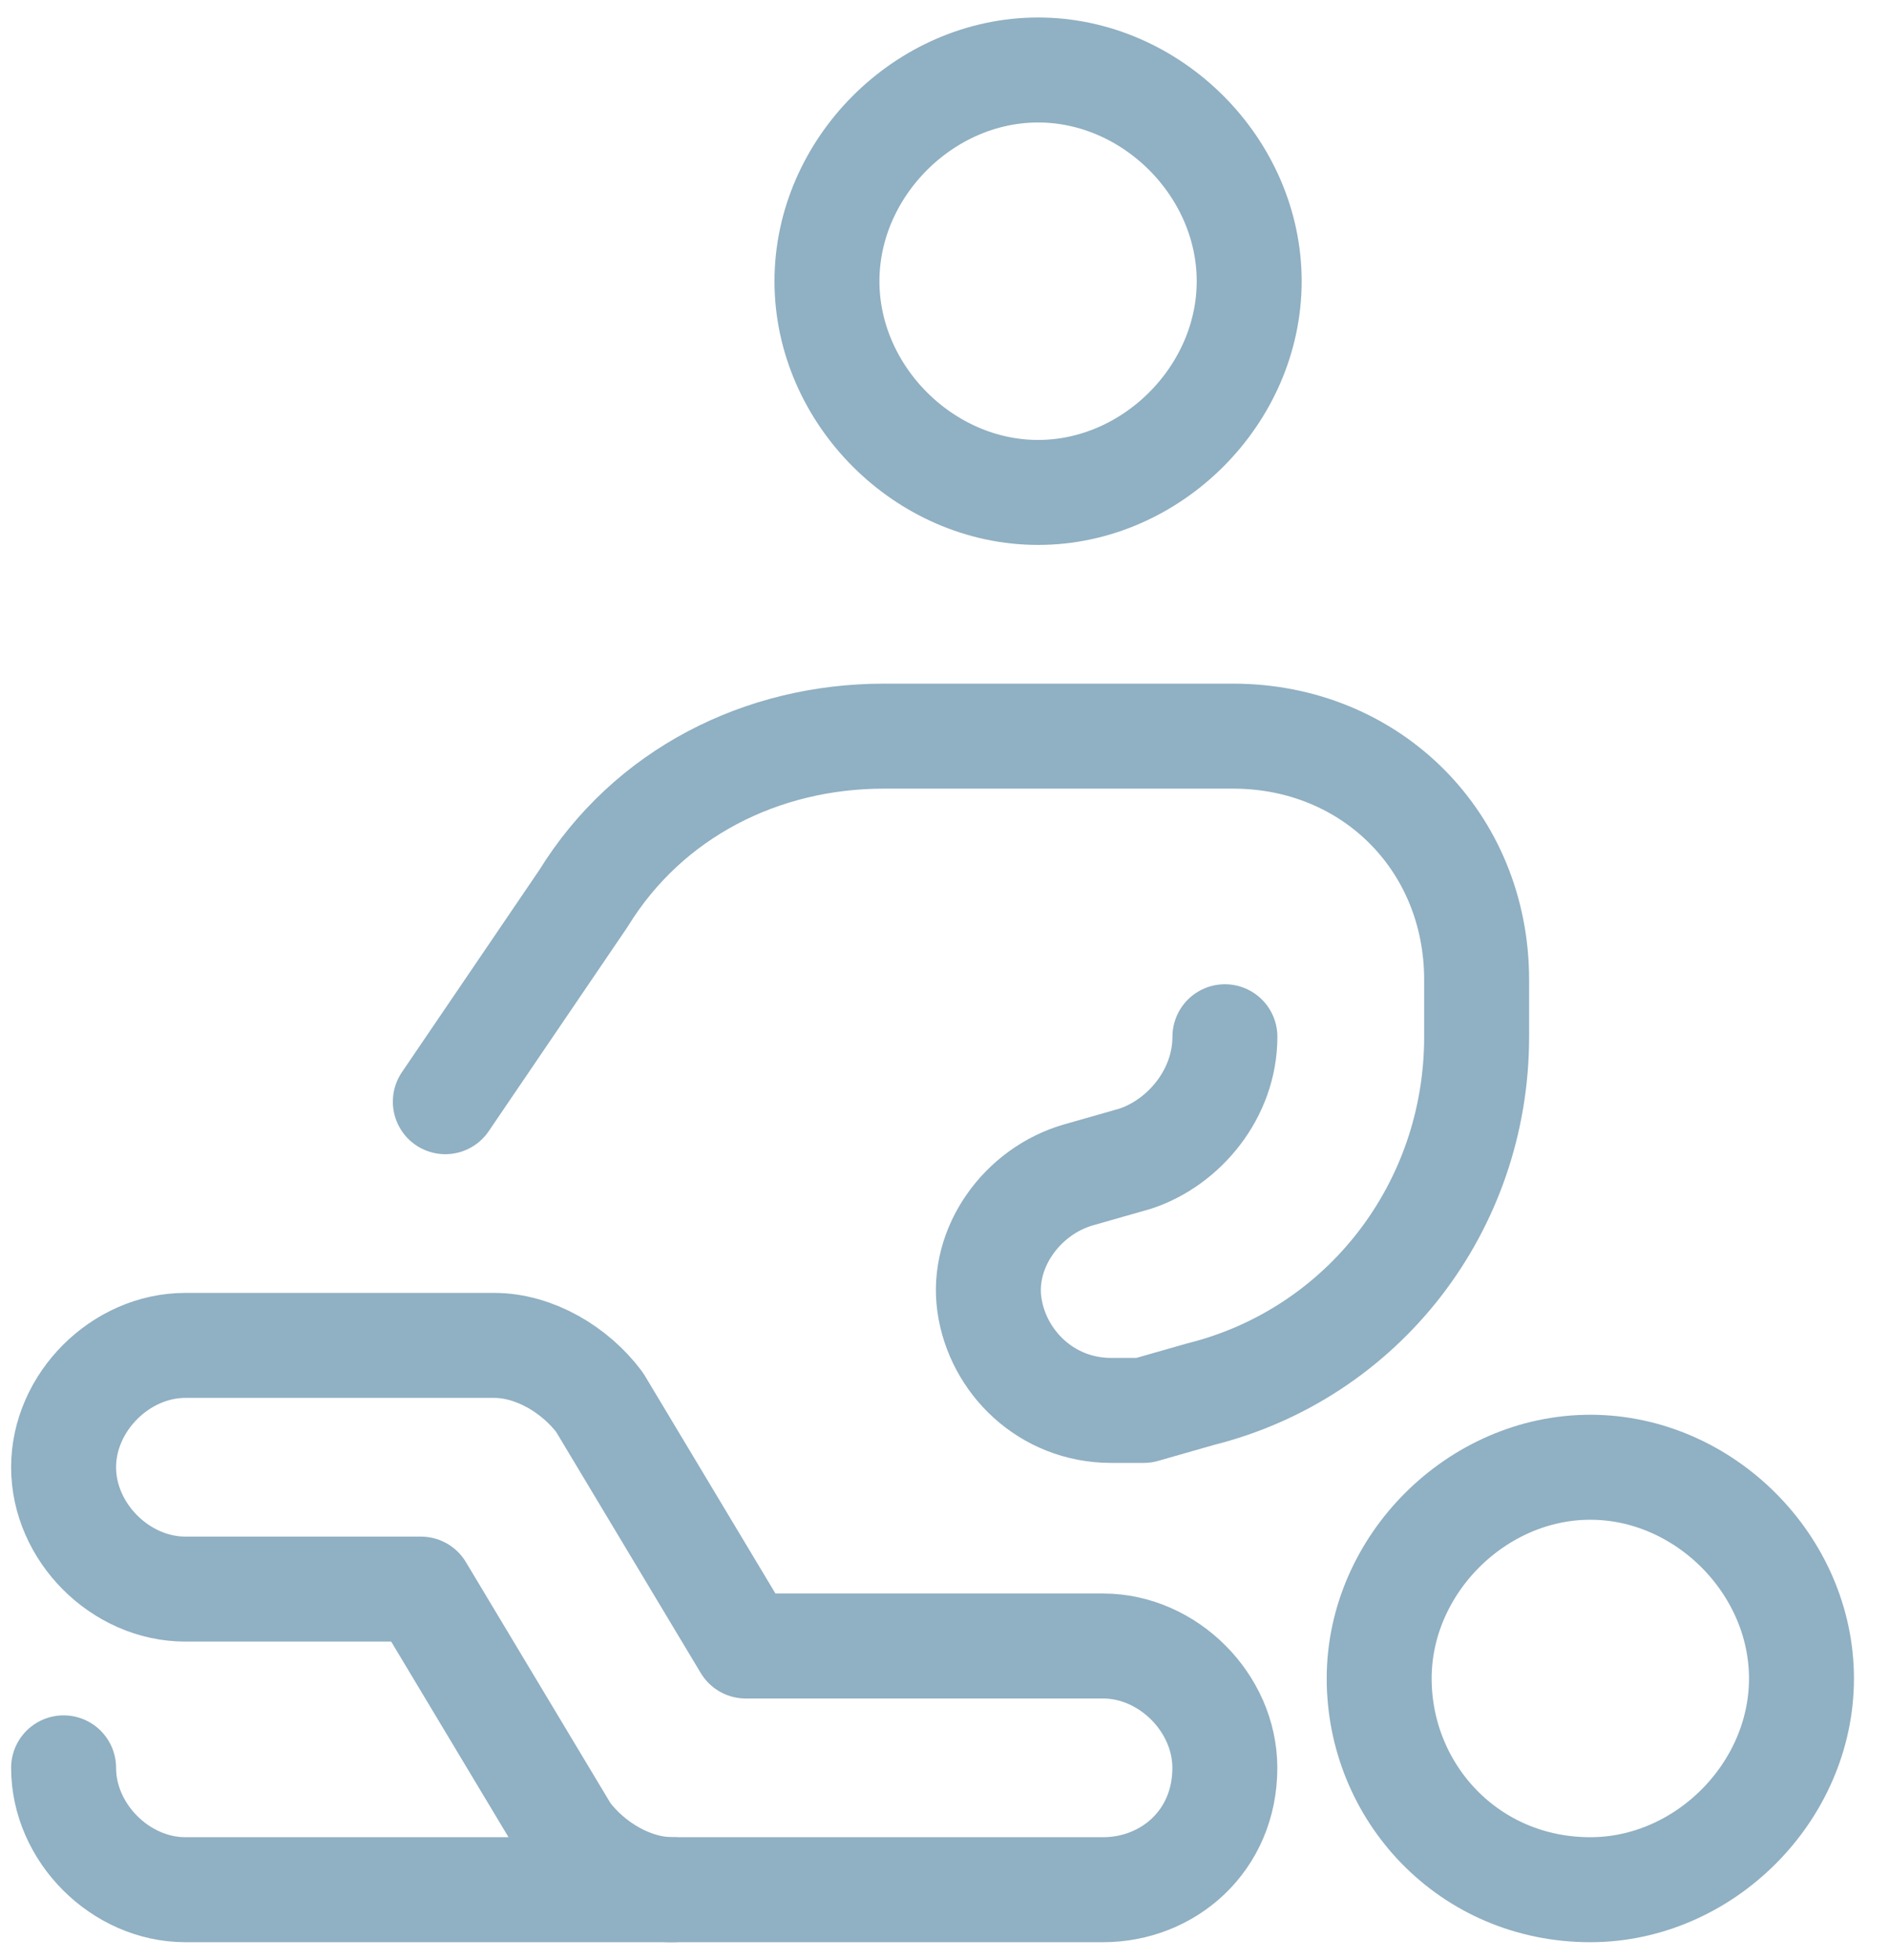
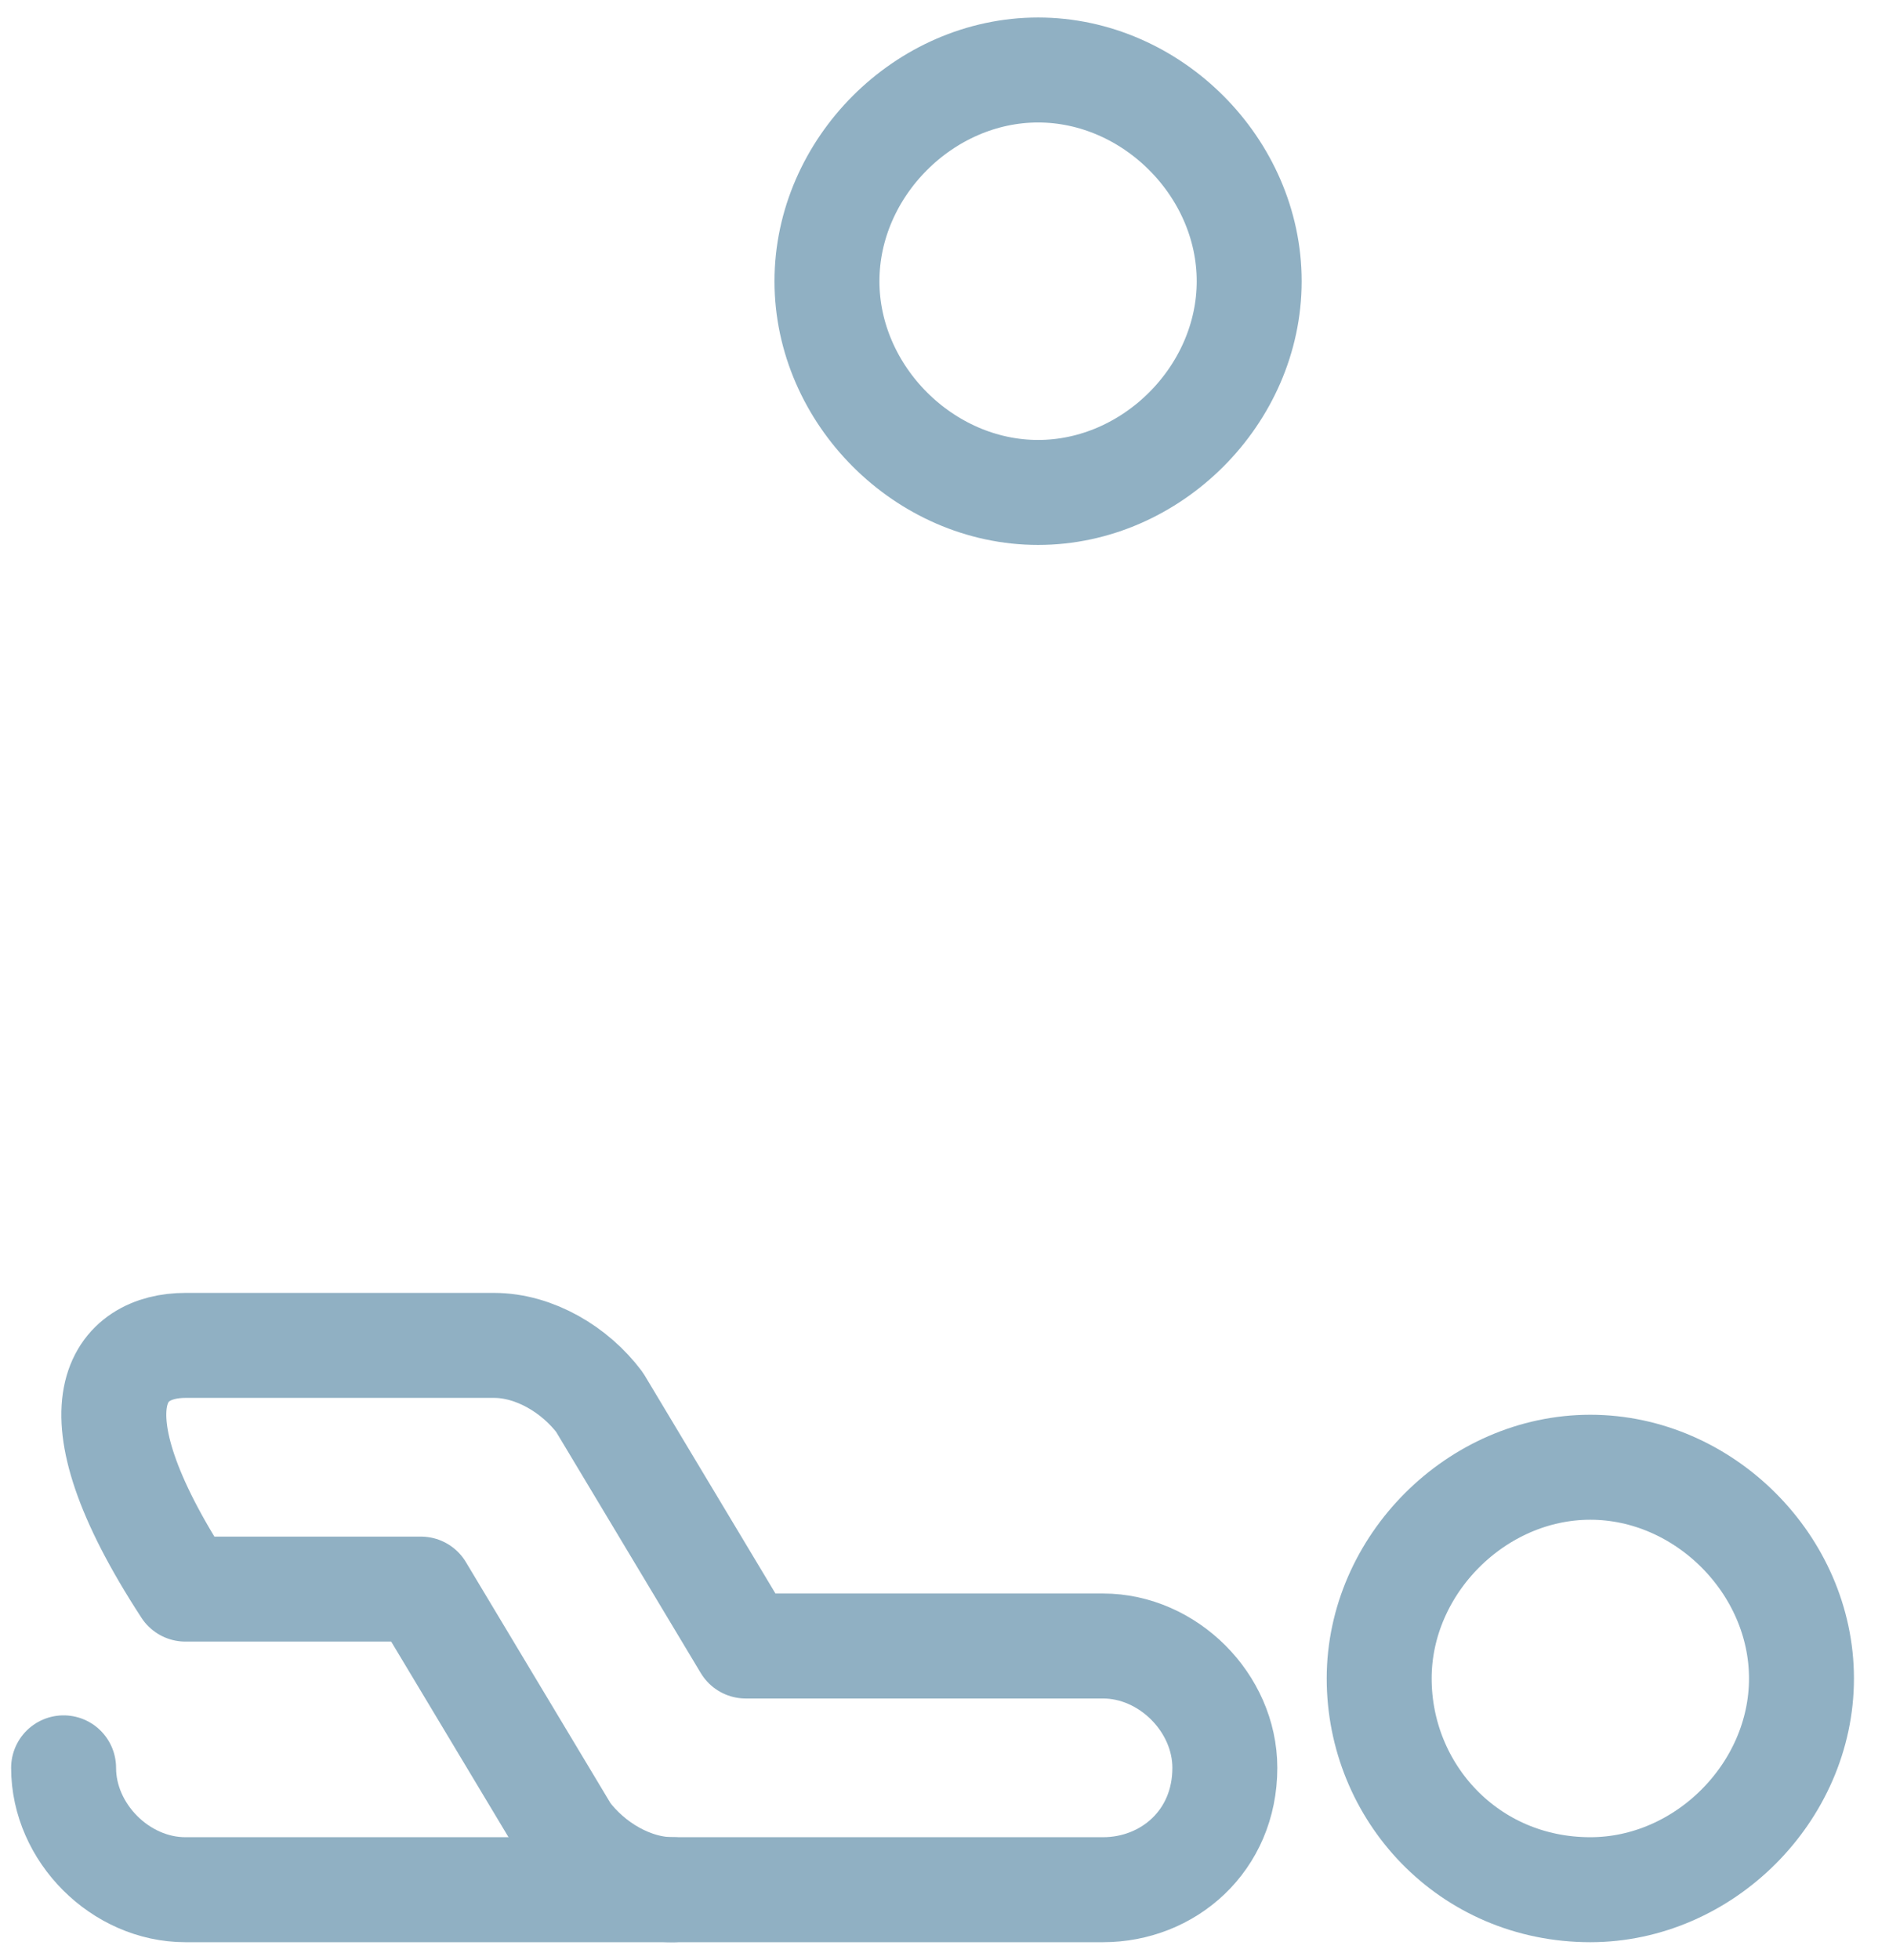
<svg xmlns="http://www.w3.org/2000/svg" width="27" height="28" viewBox="0 0 27 28" fill="none">
  <path d="M14.838 7.036C16.463 7.036 17.855 5.643 17.855 4.018C17.855 2.393 16.463 1 14.838 1C13.213 1 11.82 2.393 11.82 4.018C11.82 5.643 13.213 7.036 14.838 7.036Z" stroke="#90B0C3" stroke-width="1.5" stroke-linecap="round" stroke-linejoin="round" />
  <path d="M22.731 27C24.356 27 25.749 25.607 25.749 23.982C25.749 22.357 24.356 20.964 22.731 20.964C21.106 20.964 19.713 22.357 19.713 23.982C19.713 25.607 20.99 27 22.731 27Z" stroke="#90B0C3" stroke-width="1.5" stroke-linecap="round" stroke-linejoin="round" />
-   <path d="M15.766 27H9.615C9.034 27 8.454 26.652 8.106 26.188L6.016 22.705H2.65C1.722 22.705 0.909 21.893 0.909 20.964C0.909 20.036 1.722 19.223 2.65 19.223H7.061C7.641 19.223 8.222 19.572 8.57 20.036L10.659 23.518H15.766C16.695 23.518 17.507 24.331 17.507 25.259C17.507 26.304 16.695 27 15.766 27Z" stroke="#90B0C3" stroke-width="1.5" stroke-linecap="round" stroke-linejoin="round" />
+   <path d="M15.766 27H9.615C9.034 27 8.454 26.652 8.106 26.188L6.016 22.705H2.65C0.909 20.036 1.722 19.223 2.65 19.223H7.061C7.641 19.223 8.222 19.572 8.57 20.036L10.659 23.518H15.766C16.695 23.518 17.507 24.331 17.507 25.259C17.507 26.304 16.695 27 15.766 27Z" stroke="#90B0C3" stroke-width="1.5" stroke-linecap="round" stroke-linejoin="round" />
  <path d="M9.615 27H2.65C1.722 27 0.909 26.187 0.909 25.259" stroke="#90B0C3" stroke-width="1.5" stroke-linecap="round" stroke-linejoin="round" />
-   <path d="M17.508 14.813C17.508 15.625 16.927 16.322 16.231 16.554L15.418 16.786C14.606 17.018 14.025 17.83 14.142 18.643C14.258 19.455 14.954 20.152 15.883 20.152C15.999 20.152 16.115 20.152 16.347 20.152L17.159 19.92C19.481 19.34 21.106 17.25 21.106 14.813V14C21.106 12.027 19.597 10.518 17.624 10.518H12.633C10.892 10.518 9.267 11.33 8.338 12.839L6.365 15.741" stroke="#90B0C3" stroke-width="1.5" stroke-linecap="round" stroke-linejoin="round" />
</svg>